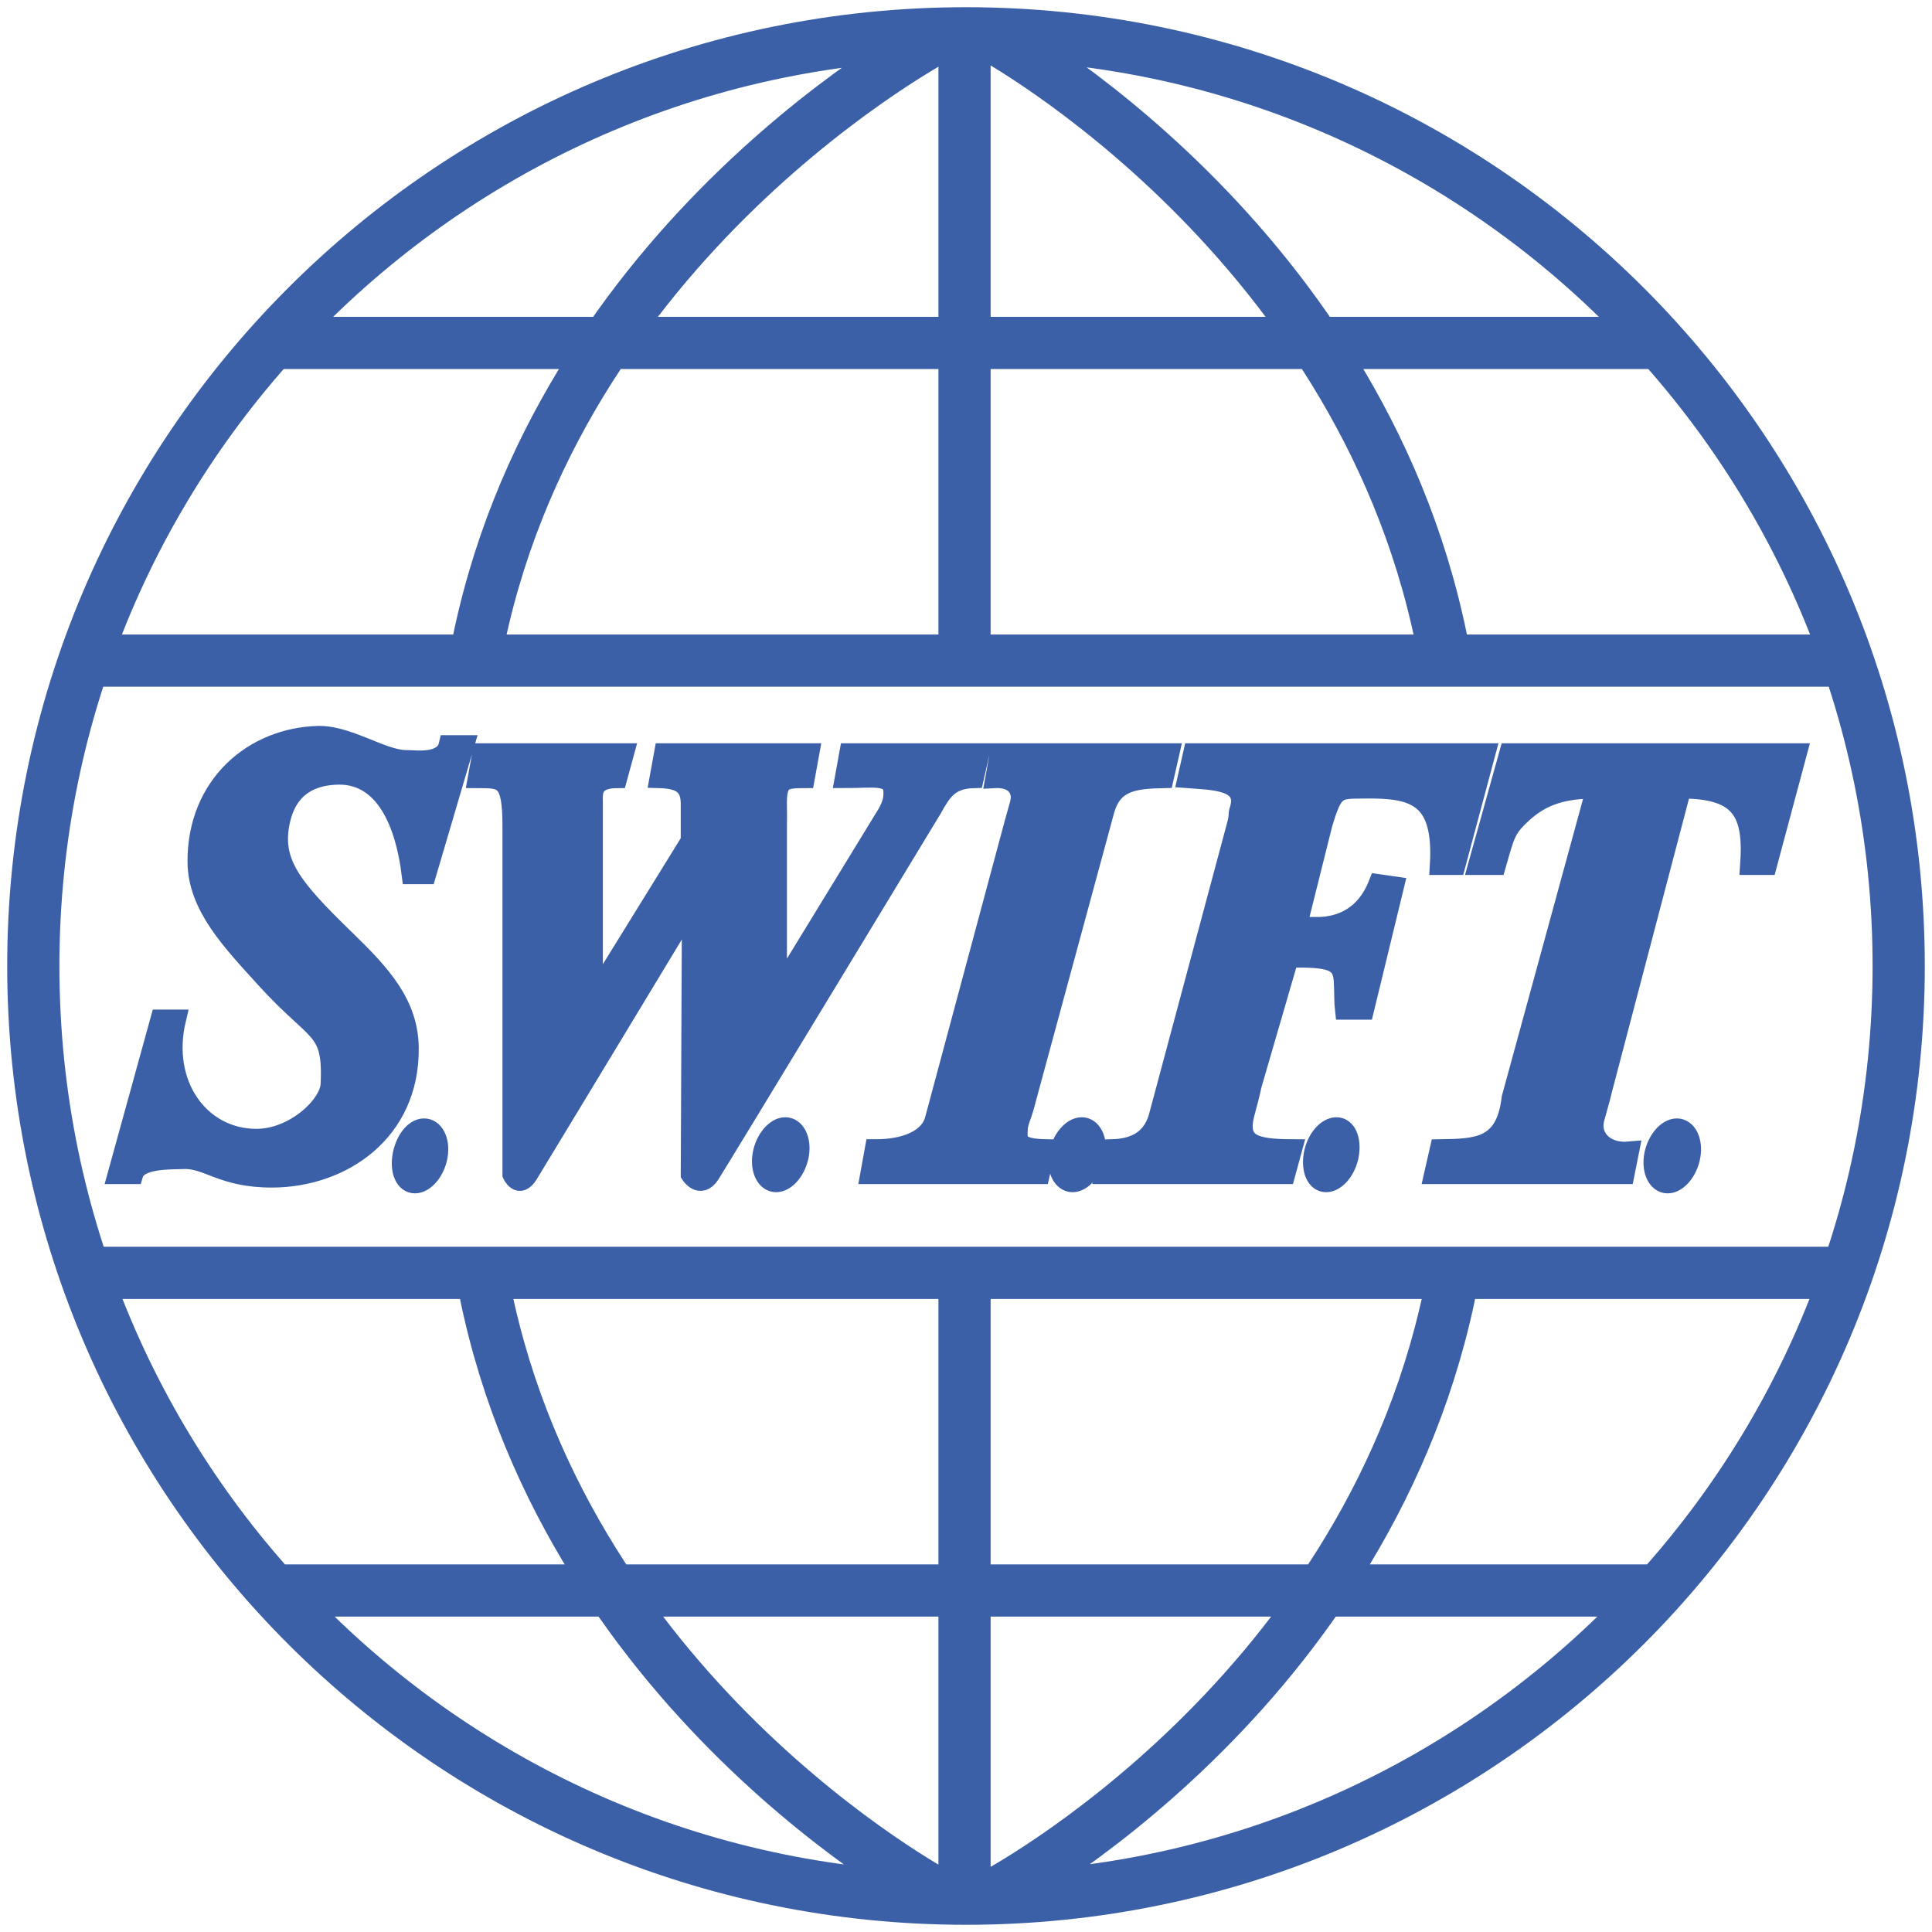
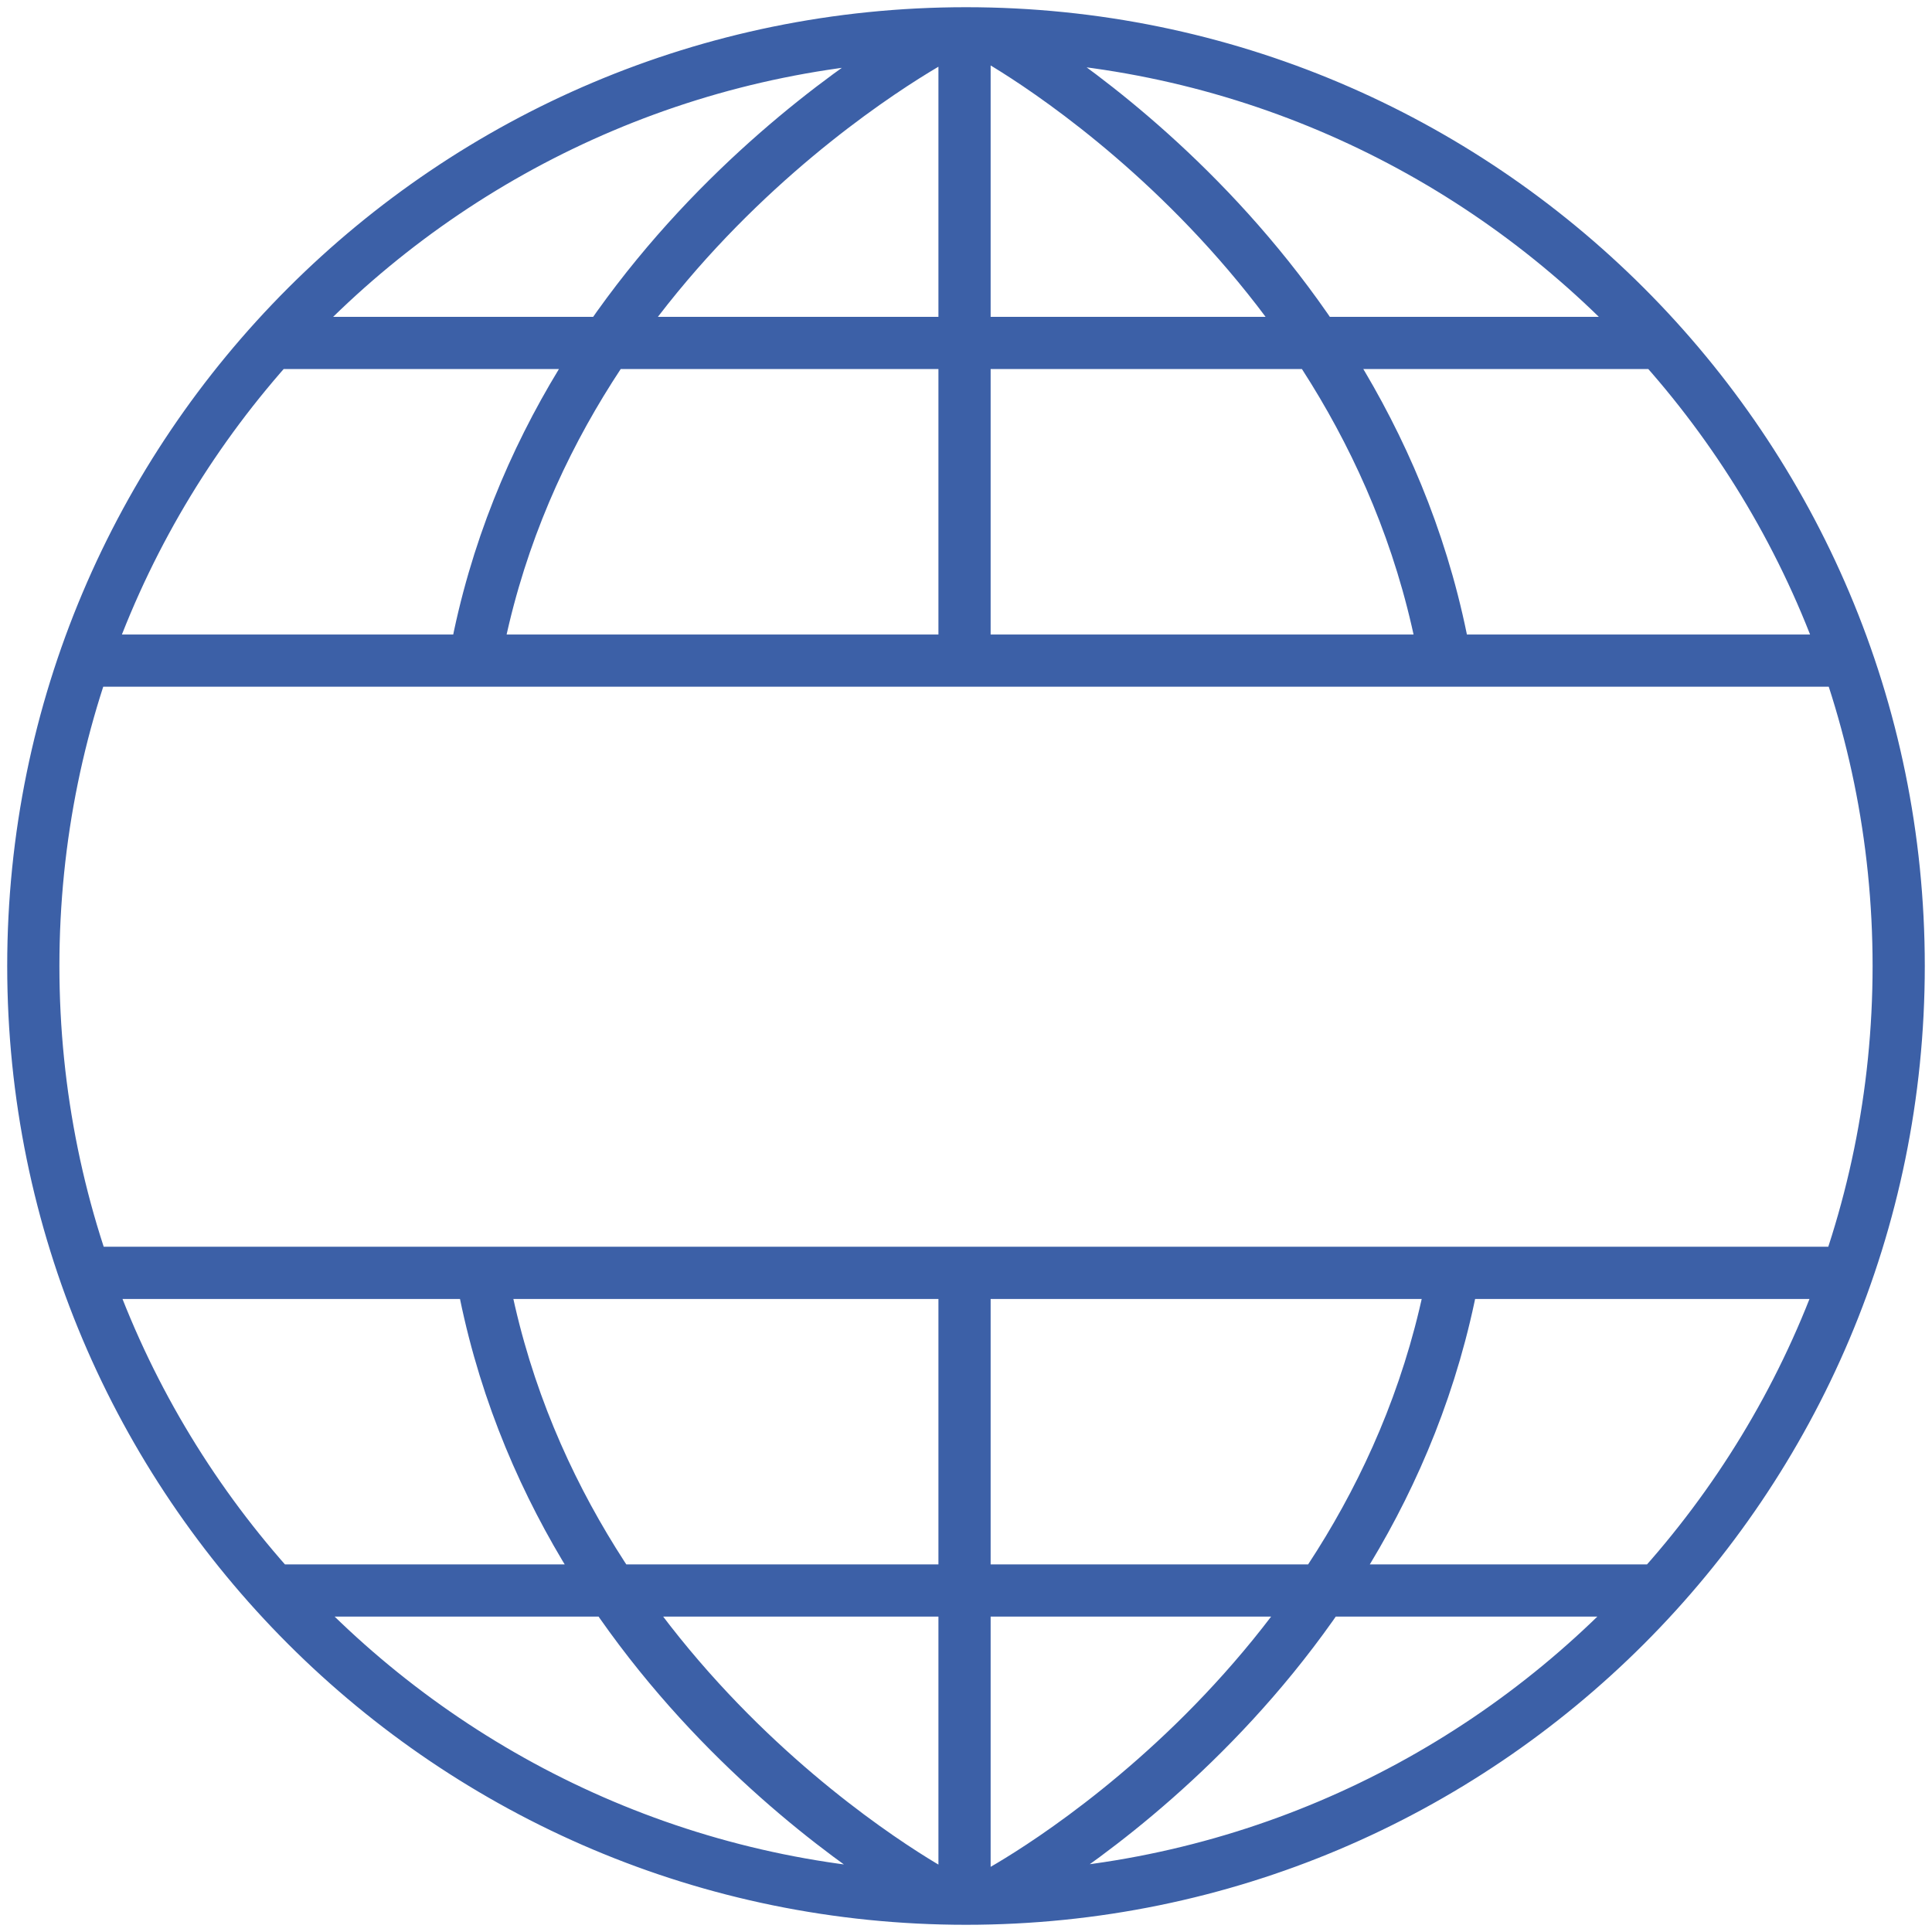
<svg xmlns="http://www.w3.org/2000/svg" width="58px" height="58px" viewBox="0 0 58 58" version="1.1">
  <title>swift</title>
  <g id="Landings" stroke="none" stroke-width="1" fill="none" fill-rule="evenodd">
    <g id="Main" transform="translate(-1042, -4575)" stroke="#3C60A7">
      <g id="4" transform="translate(399, 4239)">
        <g id="color" transform="translate(0, 241)">
          <g id="swift" transform="translate(644, 96)">
-             <path d="M8.57,21.083 C6.61,21.125 4.908,22.568 4.92,24.872 C4.927,26.209 5.96,27.267 6.971,28.382 C8.531,30.104 8.989,29.8 8.917,31.545 C8.891,32.184 7.831,33.182 6.693,33.179 C5.006,33.176 3.827,31.557 4.294,29.599 L3.808,29.599 L2.522,34.257 L3.008,34.257 C3.151,33.778 4.112,33.821 4.503,33.805 C5.24,33.774 5.66,34.367 7.179,34.361 C9.258,34.353 11.301,32.994 11.281,30.468 C11.271,29.157 10.467,28.267 9.404,27.235 C7.769,25.649 7.132,24.891 7.423,23.62 C7.663,22.569 8.414,22.275 9.161,22.265 C10.559,22.247 11.162,23.722 11.35,25.254 L11.802,25.254 L12.949,21.361 L12.463,21.361 C12.356,21.821 11.794,21.844 11.35,21.813 C11.151,21.799 11.038,21.839 10.551,21.674 C10.032,21.498 9.213,21.069 8.57,21.083 Z M13.471,21.604 L13.332,22.369 C14.1,22.372 14.377,22.355 14.374,23.794 L14.374,34.257 C14.374,34.257 14.577,34.716 14.861,34.257 C15.145,33.797 19.762,26.158 19.762,26.158 L19.762,26.401 L19.727,34.257 C19.727,34.257 20.021,34.716 20.318,34.257 C20.615,33.797 26.992,23.273 26.992,23.273 C27.283,22.751 27.503,22.387 28.243,22.369 L28.417,21.604 L24.489,21.604 L24.35,22.369 C25.21,22.371 25.783,22.235 25.81,22.751 C25.822,22.968 25.782,23.142 25.636,23.412 L22.404,28.695 L22.334,28.591 L22.334,23.794 C22.337,23.578 22.338,23.366 22.334,23.203 C22.313,22.389 22.537,22.371 23.168,22.369 L23.307,21.604 L18.928,21.604 L18.789,22.369 C19.448,22.387 19.737,22.578 19.727,23.168 L19.727,24.246 L16.912,28.799 L16.808,28.869 L16.808,23.759 C16.808,23.58 16.809,23.297 16.808,23.099 C16.805,22.821 16.744,22.371 17.537,22.369 L17.746,21.604 L13.471,21.604 Z M29.008,21.604 L28.869,22.369 C29.228,22.35 29.594,22.486 29.633,22.89 C29.65,23.067 29.546,23.325 29.46,23.655 L27.061,32.588 C26.92,33.181 26.206,33.499 25.254,33.492 L25.115,34.257 L30.224,34.257 L30.398,33.492 C29.496,33.474 29.552,33.224 29.564,32.901 C29.571,32.699 29.669,32.514 29.738,32.275 L32.171,23.308 C32.421,22.469 33.024,22.388 33.943,22.369 L34.117,21.604 L29.008,21.604 Z M34.812,21.604 L34.639,22.369 C35.4,22.427 36.481,22.418 36.203,23.308 C36.142,23.502 36.209,23.413 36.133,23.725 L33.804,32.414 C33.623,33.221 33.059,33.474 32.379,33.492 L32.171,34.257 L37.593,34.257 L37.802,33.492 C36.616,33.489 36.136,33.33 36.377,32.414 C36.428,32.219 36.525,31.874 36.585,31.58 L37.697,27.757 L37.941,27.757 C39.001,27.753 39.3,27.885 39.331,28.452 C39.351,28.816 39.341,29.112 39.366,29.321 L39.957,29.321 L40.86,25.602 L40.374,25.532 C39.873,26.813 38.804,26.831 38.427,26.818 L37.941,26.818 L38.705,23.759 C39.038,22.629 39.146,22.692 39.991,22.682 C41.465,22.664 42.339,22.906 42.216,24.976 L42.703,24.976 L43.606,21.604 L34.812,21.604 Z M44.302,21.604 L43.363,24.976 L43.919,24.976 C44.191,24.034 44.198,23.876 44.753,23.377 C45.324,22.879 45.937,22.682 46.908,22.682 L44.371,31.962 C44.195,33.478 43.323,33.473 42.216,33.492 L42.042,34.257 L47.777,34.257 L47.916,33.561 C47.183,33.629 46.731,33.147 46.874,32.588 C46.929,32.373 47.03,32.054 47.117,31.684 L49.481,22.682 C51.281,22.681 51.642,23.404 51.531,24.976 L52.053,24.976 L52.956,21.604 L44.302,21.604 Z M22.577,32.831 C22.276,32.83 21.959,33.206 21.882,33.666 C21.805,34.125 21.998,34.499 22.299,34.5 C22.6,34.501 22.917,34.125 22.995,33.666 C23.072,33.207 22.878,32.833 22.577,32.831 Z M31.476,32.831 C31.175,32.83 30.858,33.206 30.78,33.666 C30.703,34.125 30.897,34.499 31.198,34.5 C31.499,34.501 31.816,34.125 31.893,33.666 C31.97,33.207 31.777,32.833 31.476,32.831 Z M39.123,32.831 C38.821,32.83 38.505,33.206 38.427,33.666 C38.35,34.125 38.509,34.499 38.81,34.5 C39.111,34.501 39.428,34.125 39.505,33.666 C39.582,33.207 39.424,32.833 39.123,32.831 Z M11.733,32.866 C11.432,32.865 11.15,33.241 11.072,33.7 C10.995,34.16 11.154,34.533 11.455,34.535 C11.756,34.536 12.073,34.16 12.15,33.7 C12.227,33.241 12.034,32.868 11.733,32.866 Z M49.342,32.866 C49.04,32.865 48.724,33.241 48.646,33.7 C48.569,34.16 48.762,34.534 49.063,34.535 C49.364,34.536 49.681,34.16 49.759,33.7 C49.836,33.242 49.643,32.868 49.342,32.866 Z" id="path55487" stroke-width="0.581" fill="#3C60A7" fill-rule="nonzero" />
            <path d="M28,56 C12.536,56 -6.03961325e-14,43.464 -6.03961325e-14,28 C-6.03961325e-14,12.536 12.536,0 28,0 C43.463,0 56,12.536 56,28 C56,43.464 43.463,56 28,56 Z M1.558,37.168 L54.485,37.168 M1.558,18.788 L54.485,18.788 M7.193,9.252 L48.806,9.252 M7.193,46.704 L48.806,46.704 M27.956,37.168 L27.956,55.981 M27.956,18.788 L27.956,0.019 M28.726,55.949 C28.726,55.949 40.126,49.793 42.38,37.222 M27.247,55.939 C27.247,55.939 15.627,49.865 13.278,37.312 M27.201,0.105 C27.201,0.105 15.714,6.197 13.46,18.768 M28.821,0.104 C28.821,0.104 40.268,6.114 42.617,18.668" id="path55525" stroke-width="1.567" transform="translate(28, 28) scale(-1, 1) rotate(-180) translate(-28, -28) " />
          </g>
        </g>
      </g>
    </g>
  </g>
</svg>